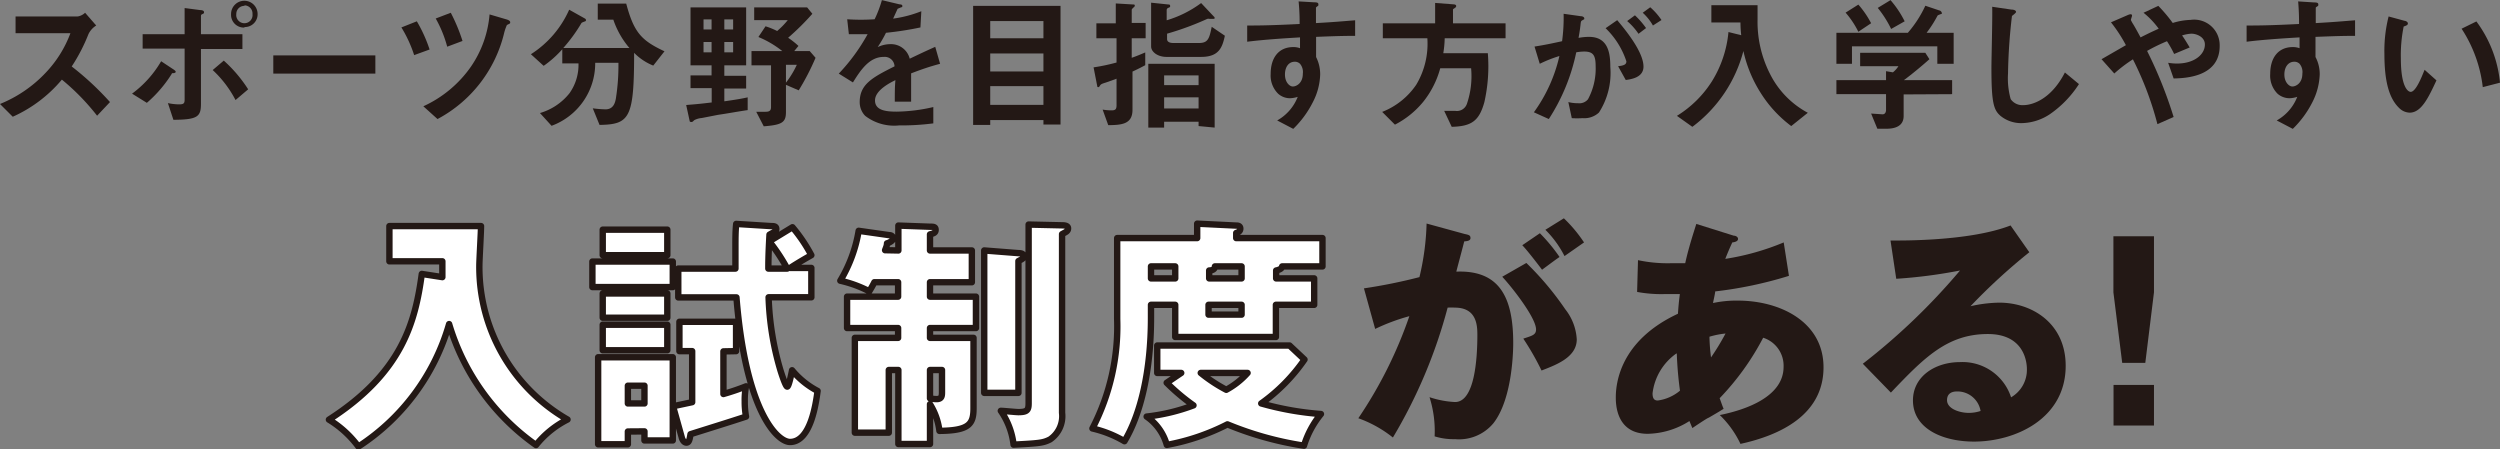
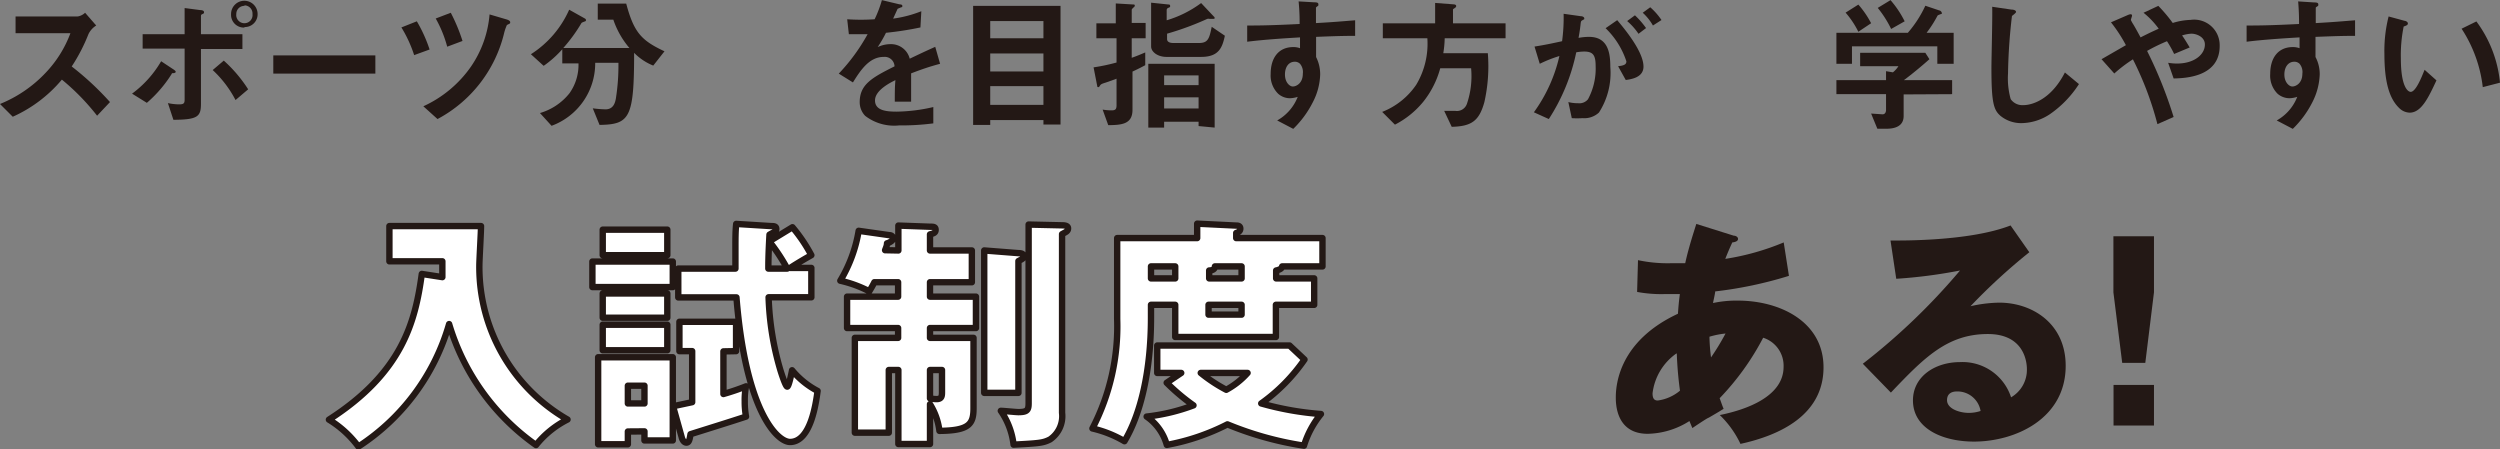
<svg xmlns="http://www.w3.org/2000/svg" viewBox="0 0 195.94 35.2">
  <rect x="0" y="0" width="195.94" height="35.2" fill="#808080" stroke="none" />
  <defs>
    <style>.cls-1{fill:#231815;}.cls-2{fill:#fff;stroke:#231815;stroke-linecap:round;stroke-linejoin:round;stroke-width:0.5px;}</style>
  </defs>
  <g id="レイヤー_2" data-name="レイヤー 2">
    <g id="レイヤー_3" data-name="レイヤー 3">
      <path class="cls-1" d="M7.61,9.07A17.8,17.8,0,0,0,4.85,6.24,10.75,10.75,0,0,1,1,9.15l-1-1A10.13,10.13,0,0,0,3.6,5.68,9.07,9.07,0,0,0,5.52,2.6H1.22V1.29H6.09A1.1,1.1,0,0,0,6.67,1l.87,1a1.63,1.63,0,0,0-.61.68A13.7,13.7,0,0,1,5.62,5.21,22.57,22.57,0,0,1,8.62,8Z" />
      <path class="cls-1" d="M13.63,5.73c-.14,0-.15,0-.19.09a10,10,0,0,1-1.93,2.24l-1.16-.72A8.39,8.39,0,0,0,12.63,4.8l.92.61s.22.13.22.21S13.7,5.71,13.63,5.73Zm2.12-1.89V8.15c0,1-.28,1.23-2.16,1.24l-.43-1.31a4.29,4.29,0,0,0,.89.1c.36,0,.42-.1.42-.37v-4H11.18V2.68h3.29V.63l1.22.16c.18,0,.3.06.3.16s0,.09-.14.16a.14.14,0,0,0-.1.12V2.68H19V3.84Zm2.71,4a8.66,8.66,0,0,0-1.79-2.35l.87-.74A10.89,10.89,0,0,1,19.45,7Zm.7-5.68a1,1,0,0,1-1.05-1.06,1,1,0,1,1,2.08,0A1,1,0,0,1,19.16,2.12Zm0-1.7a.63.63,0,0,0-.64.64.64.64,0,1,0,1.27,0A.64.64,0,0,0,19.16.42Z" />
      <path class="cls-1" d="M21.42,5.77V4.34h8V5.77Z" />
      <path class="cls-1" d="M32.46,4.32a10,10,0,0,0-1-2.17l1.21-.48a11.28,11.28,0,0,1,1,2.21Zm7.47-2.46-.2.1a3.66,3.66,0,0,0-.22.64,10.38,10.38,0,0,1-5.22,6.73l-1.11-1a9.2,9.2,0,0,0,3.74-3.12,8.46,8.46,0,0,0,1.45-4.08l1.36.4s.25.08.25.18A.12.12,0,0,1,39.93,1.86Zm-4.88,1.8a9.42,9.42,0,0,0-.9-2.21L35.33,1a13.82,13.82,0,0,1,.92,2.21Z" />
      <path class="cls-1" d="M51.2,5.14a4.33,4.33,0,0,1-1.5-1c0,5.13-.35,5.61-2.71,5.65l-.53-1.3a8.91,8.91,0,0,0,1,.08c.61,0,.75-.51.81-.85a16.56,16.56,0,0,0,.2-2.8H46.65a5.22,5.22,0,0,1-3.42,4.94l-.91-1a4.6,4.6,0,0,0,2.32-1.56,3.85,3.85,0,0,0,.7-2.33H44.07V3.86a8.25,8.25,0,0,1-1.46,1.3l-1-.91a7.94,7.94,0,0,0,3-3.49l1.23.69a.16.16,0,0,1,.09.13.11.11,0,0,1-.06.09s-.28.09-.3.14a12.53,12.53,0,0,1-1.42,1.95h5.18a6.72,6.72,0,0,1-1.26-2.22H46.85V.28h2.23c.6,2.27,1.2,2.9,3,3.74Z" />
-       <path class="cls-1" d="M56.28,9,55,9.25a1.53,1.53,0,0,0-.59.17c-.11.11-.14.14-.21.14s-.14,0-.15-.09l-.27-1.24c1-.08,1.24-.11,2-.2V6.91H54.12v-1h1.65V5.12H54.12V.58h4.36V5.12H56.77v.82h1.71v1H56.77v1c1-.14,1.48-.23,1.83-.31v1C57.82,8.74,57.06,8.89,56.28,9Zm-.51-7.48h-.63v.79h.63Zm0,1.77h-.63v.81h.63Zm1.69-1.77h-.69v.79h.69Zm0,1.77h-.69v.81h.69ZM62.6,7.08l-1-.43V8.79c0,.81-.32,1-1.74,1.11l-.59-1.14H60c.29,0,.43-.08.43-.36V5.12H58.9V4h2.41a7.73,7.73,0,0,0-1.87-1.1L60,2.06a6.13,6.13,0,0,1,.91.37,6.15,6.15,0,0,0,.83-.85H59.11v-1h4.15l.41.5a19.75,19.75,0,0,1-1.9,1.88,6.28,6.28,0,0,1,.81.64L62.25,4h1.21l.46.53A19.15,19.15,0,0,1,62.6,7.08Zm-1-2v1.4a7,7,0,0,0,.85-1.4Z" />
      <path class="cls-1" d="M71.41,5.75c0,.44,0,1.84,0,2.22H70.13c0-.64,0-1.19.05-1.69-.43.21-1.6.8-1.6,1.59s.87.88,1.69.88a13.36,13.36,0,0,0,2.88-.36V9.67a19.71,19.71,0,0,1-2.69.16,3.72,3.72,0,0,1-2.65-.75A1.54,1.54,0,0,1,67.38,8c0-1.4,1-1.93,2.73-2.8a.77.77,0,0,0-.85-.74c-1.11,0-1.79,1-2.41,2l-1.11-.69A14.88,14.88,0,0,0,68,2.68c-.64,0-1,0-1.47,0l-.13-1.17a15.93,15.93,0,0,0,2.15,0,9.32,9.32,0,0,0,.57-1.5L70.5.34s.22,0,.22.11,0,.1-.11.13l-.26.11s-.29.64-.35.77A9.4,9.4,0,0,0,72.21.88l-.07,1.27a25.56,25.56,0,0,1-2.7.42,10.09,10.09,0,0,1-.65,1.12,2.36,2.36,0,0,1,1-.23A1.51,1.51,0,0,1,71.3,4.6c1.32-.63,1.47-.69,2-.93L73.68,5C72.79,5.24,72.25,5.43,71.41,5.75Z" />
      <path class="cls-1" d="M81.78,9.76V9.41H77.61v.38H76.27V.46h6.85v9.3Zm0-8.11H77.61V3h4.17Zm0,2.54H77.61V5.6h4.17Zm0,2.56H77.61V8.22h4.17Z" />
      <path class="cls-1" d="M88.7,3V4.53c.43-.15.63-.24,1.06-.42l0,1c-.23.12-.44.24-1,.5v3c0,1.13-.86,1.19-1.9,1.2l-.44-1.22a4.47,4.47,0,0,0,.7.06c.3,0,.39-.09.39-.4V6.17l-.81.29c-.32.1-.41.13-.48.24s-.09.13-.13.13-.09,0-.09-.07l-.29-1.48a15.32,15.32,0,0,0,1.8-.38V3H85.93V1.83h1.52V.27L88.8.35c.08,0,.14,0,.14.09a.15.15,0,0,1-.07.12c-.15.14-.17.16-.17.24v1h1.09V3Zm5.24,6.88V9.54h-2.7V10H90v-5h5.2v5Zm.2-5.42H91.42c-.68,0-1.2-.39-1.2-.82V.21l1.34.14c.06,0,.15,0,.15.11s0,.09-.11.14-.16.09-.16.2v.79A8.66,8.66,0,0,0,94.14.24l1,1.06a.14.14,0,0,1,.06.12c0,.06-.09.06-.11.06l-.29,0a.37.37,0,0,0-.18,0,22.73,22.73,0,0,1-3.15,1.16v.42c0,.27.3.31.5.31h2c.71,0,.81-.34,1-1.27L96,2.8C95.8,3.74,95.52,4.46,94.14,4.46Zm-.2,1.45h-2.7v.76h2.7Zm0,1.72h-2.7V8.5h2.7Z" />
      <path class="cls-1" d="M103.15,2.89V4.47a3,3,0,0,1,.32,1.38A5,5,0,0,1,102.9,8a7.8,7.8,0,0,1-1.54,2.1l-1.26-.66a3.61,3.61,0,0,0,1.61-1.85,2.19,2.19,0,0,1-.61.11,1.4,1.4,0,0,1-.92-.35,2,2,0,0,1-.59-1.56c0-1.25.62-2.1,1.77-2.1a1.4,1.4,0,0,1,.53.09l0-.85c-1,.06-2.71.16-4.14.34V2c.76,0,1.73,0,4.11-.12,0-.35,0-.94-.08-1.77L103,.18c.26,0,.33.05.33.16s0,.1-.1.17-.09.09-.09.13V1.81c1.57-.09,1.92-.13,3.07-.22V2.81C105.36,2.81,104.61,2.83,103.15,2.89ZM101.89,5a.56.56,0,0,0-.42-.16c-.45,0-.76.39-.76,1s.36.94.62.94.78-.25.78-1A1,1,0,0,0,101.89,5Z" />
      <path class="cls-1" d="M113.23,3a8.36,8.36,0,0,1-.11,1.17h3.49A12.77,12.77,0,0,1,116.34,8c-.41,1.48-1,1.9-2.56,1.94l-.59-1.25c.26,0,.44,0,.87,0a.83.83,0,0,0,.91-.55,6.74,6.74,0,0,0,.33-2.79h-2.42A7.21,7.21,0,0,1,111.53,8a7,7,0,0,1-2.2,1.77l-1-1A5.77,5.77,0,0,0,111,6.64,6.25,6.25,0,0,0,111.87,3h-3.49V1.83h4.1V.23l1.44.11s.21,0,.21.13-.14.16-.25.26v1.1H118V3Z" />
      <path class="cls-1" d="M125.32,8.82a1.69,1.69,0,0,1-1.29.44,6.08,6.08,0,0,1-.84,0L122.92,8a3,3,0,0,0,.76.09.87.87,0,0,0,.78-.31,5.05,5.05,0,0,0,.6-2.6c0-.87-.21-1.14-.91-1.14a3.88,3.88,0,0,0-.61.06,15.26,15.26,0,0,1-2.15,5.23l-1.17-.53a12.07,12.07,0,0,0,2-4.41,10.28,10.28,0,0,0-1.54.61l-.41-1.35c.86-.14,1.24-.22,2.16-.42a13.66,13.66,0,0,0,.12-2.15l1.35.19c.15,0,.27.08.27.17s0,.06-.12.13-.14.09-.16.24c-.05.45-.08.65-.17,1.16a4.21,4.21,0,0,1,.83-.08c1.52,0,1.66,1.34,1.66,2.35A5.74,5.74,0,0,1,125.32,8.82Zm2.1-2.55-.6-1.08c.41-.05.65-.11.65-.38a6.36,6.36,0,0,0-1.63-2.6l.91-.63c.52.62,2.06,2.44,2.06,3.64C128.81,6.08,127.84,6.21,127.42,6.27Zm1-3.62a5,5,0,0,0-.89-1l.61-.45a6.56,6.56,0,0,1,.87,1ZM129.55,2a4,4,0,0,0-.8-1l.59-.43a5.1,5.1,0,0,1,.88,1Z" />
-       <path class="cls-1" d="M140.39,9.88A9.64,9.64,0,0,1,138,7.29,10.18,10.18,0,0,1,136.64,4a10.83,10.83,0,0,1-4,5.94l-1.21-.86a8.55,8.55,0,0,0,2.74-2.7,8.86,8.86,0,0,0,1.3-3.87l1,.25a9.3,9.3,0,0,1-.06-1h-2.28V.41h3.62c0,.35,0,.78,0,1.14a9,9,0,0,0,1,4.29,7,7,0,0,0,2.94,3Z" />
      <path class="cls-1" d="M151.84,5V3.63h-6.69V5h-1.22V2.57h5.6A9,9,0,0,0,150.9.45L152,.82c.07,0,.19.11.19.2a.06.06,0,0,1,0,.06s-.28.09-.33.14A9.48,9.48,0,0,1,151,2.57h2.12V5Zm-2.64,2.4V9.09c0,.79-.66,1-1.35,1h-.71l-.49-1.19.9.06c.19,0,.27-.17.27-.34V7.38h-3.89V6.28h3.89v-.7l.54.09a2,2,0,0,0,.43-.48h-3V4.14h5.11l.32.5c-.51.46-1.4,1.2-2,1.64H153v1.1Zm-3.55-4.91a7,7,0,0,0-1-1.5l1-.63a7.21,7.21,0,0,1,1,1.46Zm2.57-.22A8.3,8.3,0,0,0,147.17.62l1-.61a7.84,7.84,0,0,1,1.11,1.66Z" />
      <path class="cls-1" d="M160.69,8.93a4.1,4.1,0,0,1-2.25.72,2.55,2.55,0,0,1-1.65-.57c-.53-.46-.71-1-.71-3.75,0-.69.09-4,.06-4.8l1.5.22c.27,0,.37.11.37.18s-.14.18-.32.32a43.37,43.37,0,0,0-.31,4.52,6.09,6.09,0,0,0,.21,2,1.12,1.12,0,0,0,1,.47c.63,0,2.14-.39,3.25-2.56l1.1.91A8.33,8.33,0,0,1,160.69,8.93Z" />
      <path class="cls-1" d="M170.36,6.15l-.43-1.23a4,4,0,0,0,.7.06c1.35,0,2.18-.71,2.18-1.49,0-.62-.69-.85-1.05-.85a2.78,2.78,0,0,0-.74.14c.16.21.34.51.6.94l-1.22.51a8.24,8.24,0,0,0-.56-1,14.49,14.49,0,0,0-1.56.76,33.85,33.85,0,0,1,2.08,5.18l-1.27.56a25.13,25.13,0,0,0-1.92-5.08,11,11,0,0,0-1.46,1.11l-1-1.12,1.91-1.1a11.51,11.51,0,0,0-1.17-1.79l1.2-.52c.14-.06.45-.22.45,0,0,.05-.09.28-.09.34a2.72,2.72,0,0,0,.15.28c.08.11.42.73.61,1.08.61-.31.95-.47,1.42-.68A6.38,6.38,0,0,0,168,1l1.16-.54a11.89,11.89,0,0,1,1.13,1.34,5.09,5.09,0,0,1,1.39-.24,2,2,0,0,1,2.29,2C174,6.05,171.24,6.13,170.36,6.15Z" />
      <path class="cls-1" d="M181.48,2.89V4.47a2.85,2.85,0,0,1,.33,1.38A5.16,5.16,0,0,1,181.24,8a7.8,7.8,0,0,1-1.54,2.1l-1.26-.66a3.61,3.61,0,0,0,1.61-1.85,2.19,2.19,0,0,1-.61.11,1.44,1.44,0,0,1-.93-.35,2,2,0,0,1-.58-1.56c0-1.25.62-2.1,1.77-2.1a1.44,1.44,0,0,1,.53.09l0-.85c-1,.06-2.71.16-4.15.34V2c.77,0,1.74,0,4.11-.12,0-.35,0-.94-.07-1.77l1.25.08c.26,0,.33.05.33.16s0,.1-.11.17-.09.09-.09.13V1.81c1.57-.09,1.92-.13,3.08-.22V2.81C183.7,2.81,183,2.83,181.48,2.89ZM180.23,5a.56.56,0,0,0-.42-.16c-.45,0-.77.39-.77,1s.37.94.63.94.78-.25.78-1A1,1,0,0,0,180.23,5Z" />
      <path class="cls-1" d="M188.86,8.83a1.22,1.22,0,0,1-.83-.37c-.79-.77-1.15-2.09-1.15-4.24a11,11,0,0,1,.33-2.93l1.25.34c.08,0,.26.08.26.21s-.14.17-.33.24a11.22,11.22,0,0,0-.22,2.52c0,2.2.55,2.6.77,2.6.41,0,.87-1.19,1.09-1.73l.93.83C190.34,7.63,189.78,8.83,188.86,8.83Zm5.73-2a10.58,10.58,0,0,0-1.66-4.58l1.16-.57a9.58,9.58,0,0,1,1.85,4.8Z" />
      <path class="cls-2" d="M34.67,21.72c0-.64,0-.81,0-1.24H30.52V17.72H37.7c0,.48-.13,2.65-.13,3.08a13.78,13.78,0,0,0,6.91,12.08,7.47,7.47,0,0,0-2.47,2,17.82,17.82,0,0,1-6.81-9.48A17.06,17.06,0,0,1,28.09,35a8.16,8.16,0,0,0-2.31-2.11c5.77-3.7,6.77-7.69,7.28-11.42Z" />
      <path class="cls-2" d="M52.73,20.5v2h-6.3v-2ZM49.21,33.82v1H46.88V28h5.85v6.52H50.51v-.71ZM52.3,18v2H47.24V18Zm0,5v1.9H47.24V23Zm0,2.45v2H47.24v-2Zm-1.79,6.17V30.23h-1.3v1.39Zm6.19-4.08v3.34a18.26,18.26,0,0,0,1.77-.6,5.34,5.34,0,0,0-.1,1.17,6.41,6.41,0,0,0,.1,1.2c-1.21.4-3.14,1-4.35,1.38-.07.41-.11.66-.32.66s-.34-.27-.37-.42l-.68-2.43,1.5-.32v-4h-1v-2.3h4.44v2.3Zm5-6.49a14.3,14.3,0,0,0-1.41-2.13l1.82-1.11A12.32,12.32,0,0,1,63.59,20c-.34.19-1.15.66-1.66,1h1.66V23.3H60.24A22.46,22.46,0,0,0,61.16,29c.07.23.41,1.3.54,1.3s.34-1.07.38-1.28a6.54,6.54,0,0,0,2,1.62c-.13.94-.53,4-2.16,4-1,0-3.48-2.39-4.2-11.33H53.16V21.05h4.48c0-.29,0-.81,0-1.59s0-1.33.06-1.91l2.73.17c.2,0,.41,0,.41.22s-.09.19-.53.45c-.09,1.6-.09,2.26-.09,2.66Z" />
      <path class="cls-2" d="M70.41,19.63V17.68l2.48.09c.27,0,.44,0,.44.25s-.21.28-.44.35v1.26h3.28v2.49H72.89v1.13h3.6v2.46h-3.6v.77H76.3V32c0,1.24-.34,1.75-2.67,1.77a5.15,5.15,0,0,0-.74-2.09V34.8H70.41V29h-.75v4.91H67V26.48h3.39v-.77h-4V23.25h4V22.12H68.53c-.13.26-.23.43-.4.71A9.41,9.41,0,0,0,65.86,22a11.13,11.13,0,0,0,1.44-3.91l2.39.34c.19,0,.31.11.31.26s-.25.32-.48.38c0,.21-.11.41-.15.54Zm2.48,11.59a2.44,2.44,0,0,0,.51.06c.43,0,.43-.26.43-.6V29h-.94Zm6.93-11.38c.28,0,.41.08.41.25s-.13.22-.41.37V30.79H77.14V19.63Zm3.42-2.18c.13,0,.47,0,.47.24s-.21.3-.47.45v14a2.21,2.21,0,0,1-.94,2.09c-.55.28-.83.3-2.86.41a5.83,5.83,0,0,0-1-2.65c.2,0,1.18.1,1.37.1.7,0,.81-.15.81-.7v-14Z" />
      <path class="cls-2" d="M103,21.82v2.07h-3v2.52H92.11V23.89h-1.9v1c0,4.22-.82,7.59-2.08,9.69a8.89,8.89,0,0,0-2.51-1A17.36,17.36,0,0,0,87.56,25V18.66h6.27V17.53l3.06.15c.1,0,.32,0,.32.24s-.22.3-.32.34v.4h6.76v2.22h-3.16c0,.2-.34.3-.47.32v.62ZM92.58,29.23H90.7V27.08h10.37l1.17,1.1a13.92,13.92,0,0,1-3.39,3.44,23.37,23.37,0,0,0,4.68.83,7.3,7.3,0,0,0-1.33,2.48,25.84,25.84,0,0,1-6-1.67,17.21,17.21,0,0,1-4.75,1.61,4,4,0,0,0-1.58-2.22,15.12,15.12,0,0,0,3.67-.88A16.11,16.11,0,0,1,91.44,30Zm-.47-7.41v-.94h-1.9v.94Zm2,7.41a11.87,11.87,0,0,0,2,1.32,6.17,6.17,0,0,0,1.67-1.32Zm3.2-7.41v-.94H95.22c0,.28-.3.32-.45.32v.62Zm-2.59,2.07v.77h2.59v-.77Z" />
-       <path class="cls-1" d="M114.8,18.34c.34.07.45.11.45.32s-.25.24-.49.26c-.09.38-.53,2-.62,2.37,3.33-.13,4.46,1.94,4.46,5.59,0,.3,0,4.32-1.56,6.3a3.5,3.5,0,0,1-3,1.24,5,5,0,0,1-1.6-.22,8.75,8.75,0,0,0-.4-3.07,7.44,7.44,0,0,0,2,.38c1.54,0,1.75-3.39,1.75-5.27,0-.75-.06-2.13-1.77-2.13a5.09,5.09,0,0,0-.56,0,39.51,39.51,0,0,1-4.29,10.18,9.39,9.39,0,0,0-2.71-1.51,33.82,33.82,0,0,0,4-8,15.53,15.53,0,0,0-2.68,1l-.88-3.18a41.52,41.52,0,0,0,4.35-.88,20,20,0,0,0,.56-4.2Zm4.83,2.27a23.41,23.41,0,0,1,3.05,3.63,4.16,4.16,0,0,1,.9,2.36c0,1.41-1.63,2-2.76,2.44a21.11,21.11,0,0,0-1.43-2.5c.71-.23,1-.3,1-.72,0-.9-1.85-3.27-2.65-4.13Zm1.06-2.33a13.43,13.43,0,0,1,1.54,1.86c-.43.3-.53.38-1.37,1-.19-.25-1.13-1.49-1.55-1.92Zm1.88-1.17A11.06,11.06,0,0,1,124.15,19l-1.53,1.07a8,8,0,0,0-1.5-2.06Z" />
      <path class="cls-1" d="M128.38,20.39a11.13,11.13,0,0,0,2.59.24c.11,0,.58,0,1.11,0,.26-1.18.6-2.22.87-3.08l2.93.92c.15,0,.34.09.34.26s-.23.25-.45.27c-.23.5-.36.81-.55,1.29A19.66,19.66,0,0,0,139.8,19l.41,2.62a31.52,31.52,0,0,1-5.78,1.22c0,.15-.15.77-.17.91a8.75,8.75,0,0,1,1.94-.19c3.33,0,6.72,1.67,6.72,5.23,0,3.72-3.39,5.32-6.51,6a7.67,7.67,0,0,0-1.62-2.26c2.13-.43,5-1.47,5-3.78a2.3,2.3,0,0,0-1.6-2.28,20.45,20.45,0,0,1-3.41,4.74c.14.38.19.55.31.83-.27.17-.36.23-1.17.7-.08,0-1.07.67-1.28.81l-.23-.55a6.29,6.29,0,0,1-3.27,1c-2.5,0-2.5-2.39-2.5-2.86,0-1.08.32-4.43,4.87-6.55.06-.87.11-1.21.15-1.54l-1.24,0a10.31,10.31,0,0,1-2.11-.17Zm3,7.32a4.45,4.45,0,0,0-1.86,3.12c0,.45.17.56.41.56a3.42,3.42,0,0,0,1.74-.77A28.84,28.84,0,0,1,131.42,27.71Zm2.69.35a18.75,18.75,0,0,0,1.17-1.92,6.72,6.72,0,0,0-1.26.25A14.78,14.78,0,0,0,134.11,28.06Z" />
      <path class="cls-1" d="M159.05,19.77A46.52,46.52,0,0,0,154.44,24a10.68,10.68,0,0,1,2.26-.28c2.56,0,5.2,1.62,5.2,4.95,0,4.14-3.94,5.94-7.19,5.94-2.43,0-4.78-1-4.78-3.23,0-1.87,1.73-3,3.69-3a4,4,0,0,1,4,2.76,2.49,2.49,0,0,0,1.24-2.22c0-.45-.15-2.74-3.06-2.74-3.18,0-5,1.86-7.6,4.59L146,28.51a49.91,49.91,0,0,0,7.62-7.31,39,39,0,0,1-5,.65l-.45-3c.74,0,6.17.08,9.41-1.18Zm-5.66,10.91c-.64,0-.79.36-.79.68,0,.71,1.05,1,1.69,1a2.92,2.92,0,0,0,.94-.15A1.84,1.84,0,0,0,153.39,30.68Z" />
      <path class="cls-1" d="M168.82,18.52v4.39l-.68,5.53h-1.81l-.69-5.53V18.52Zm-3.17,11.65h3.17v3.18h-3.17Z" />
    </g>
  </g>
</svg>